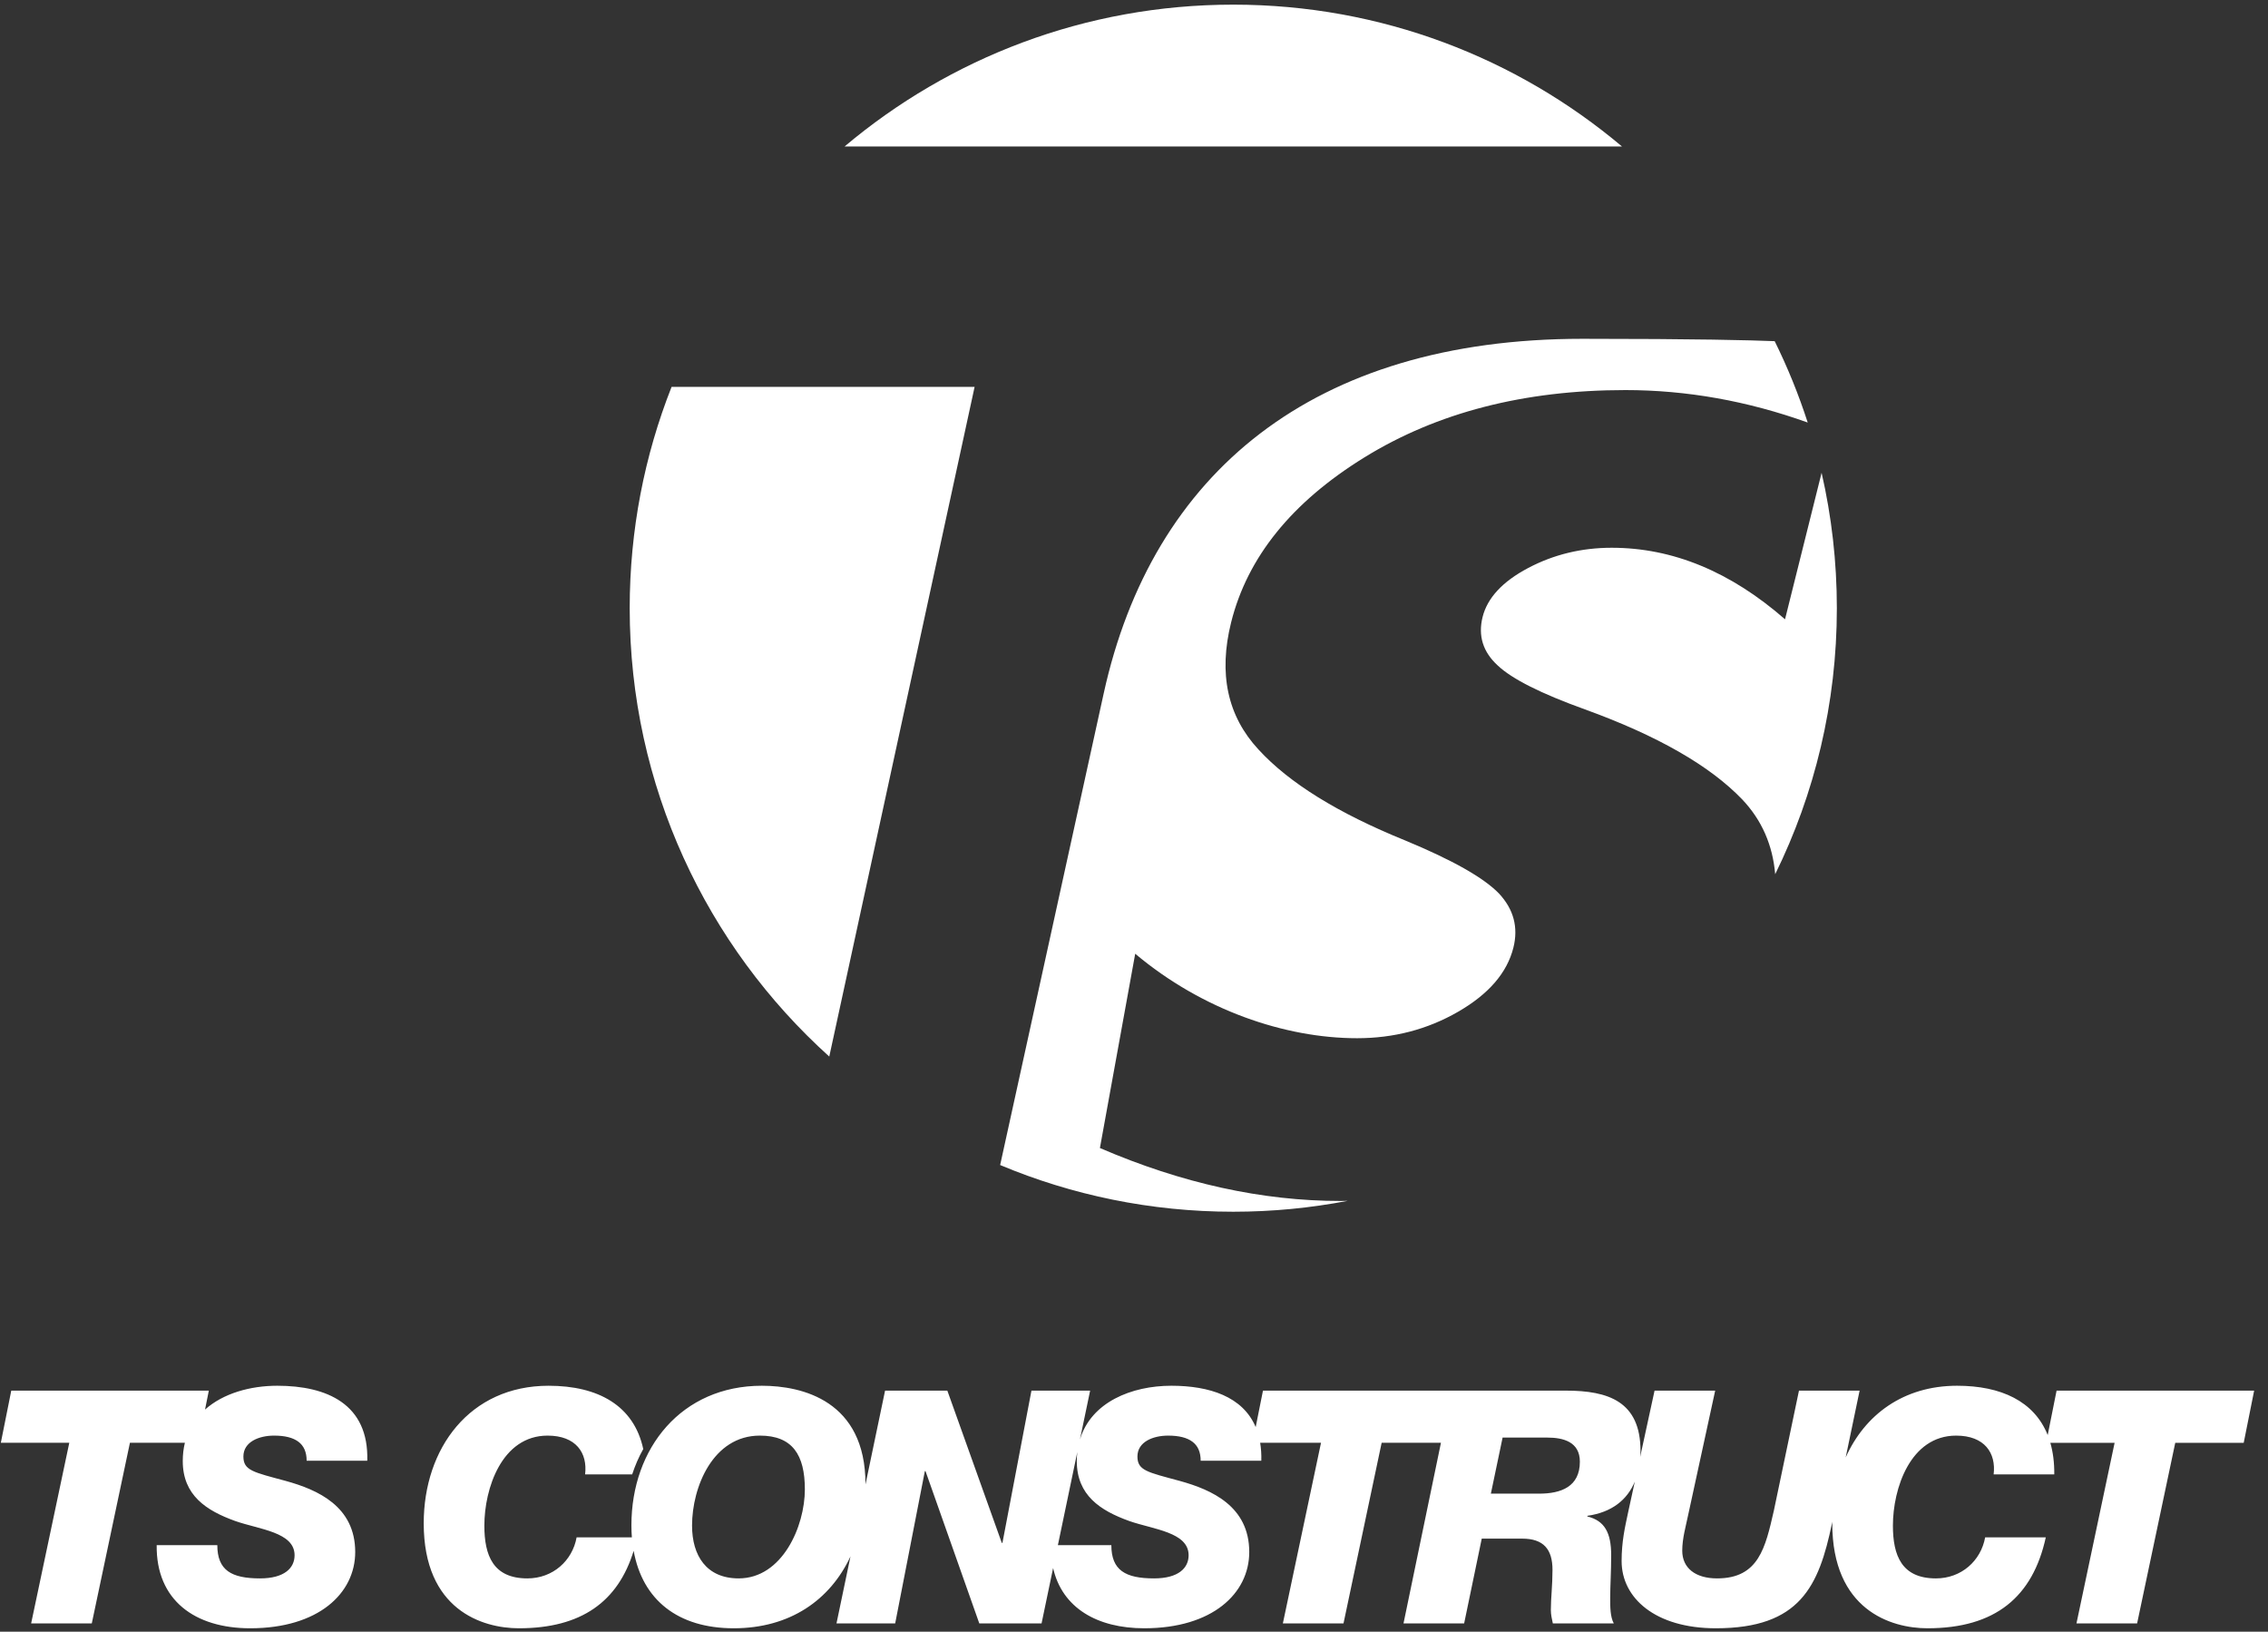
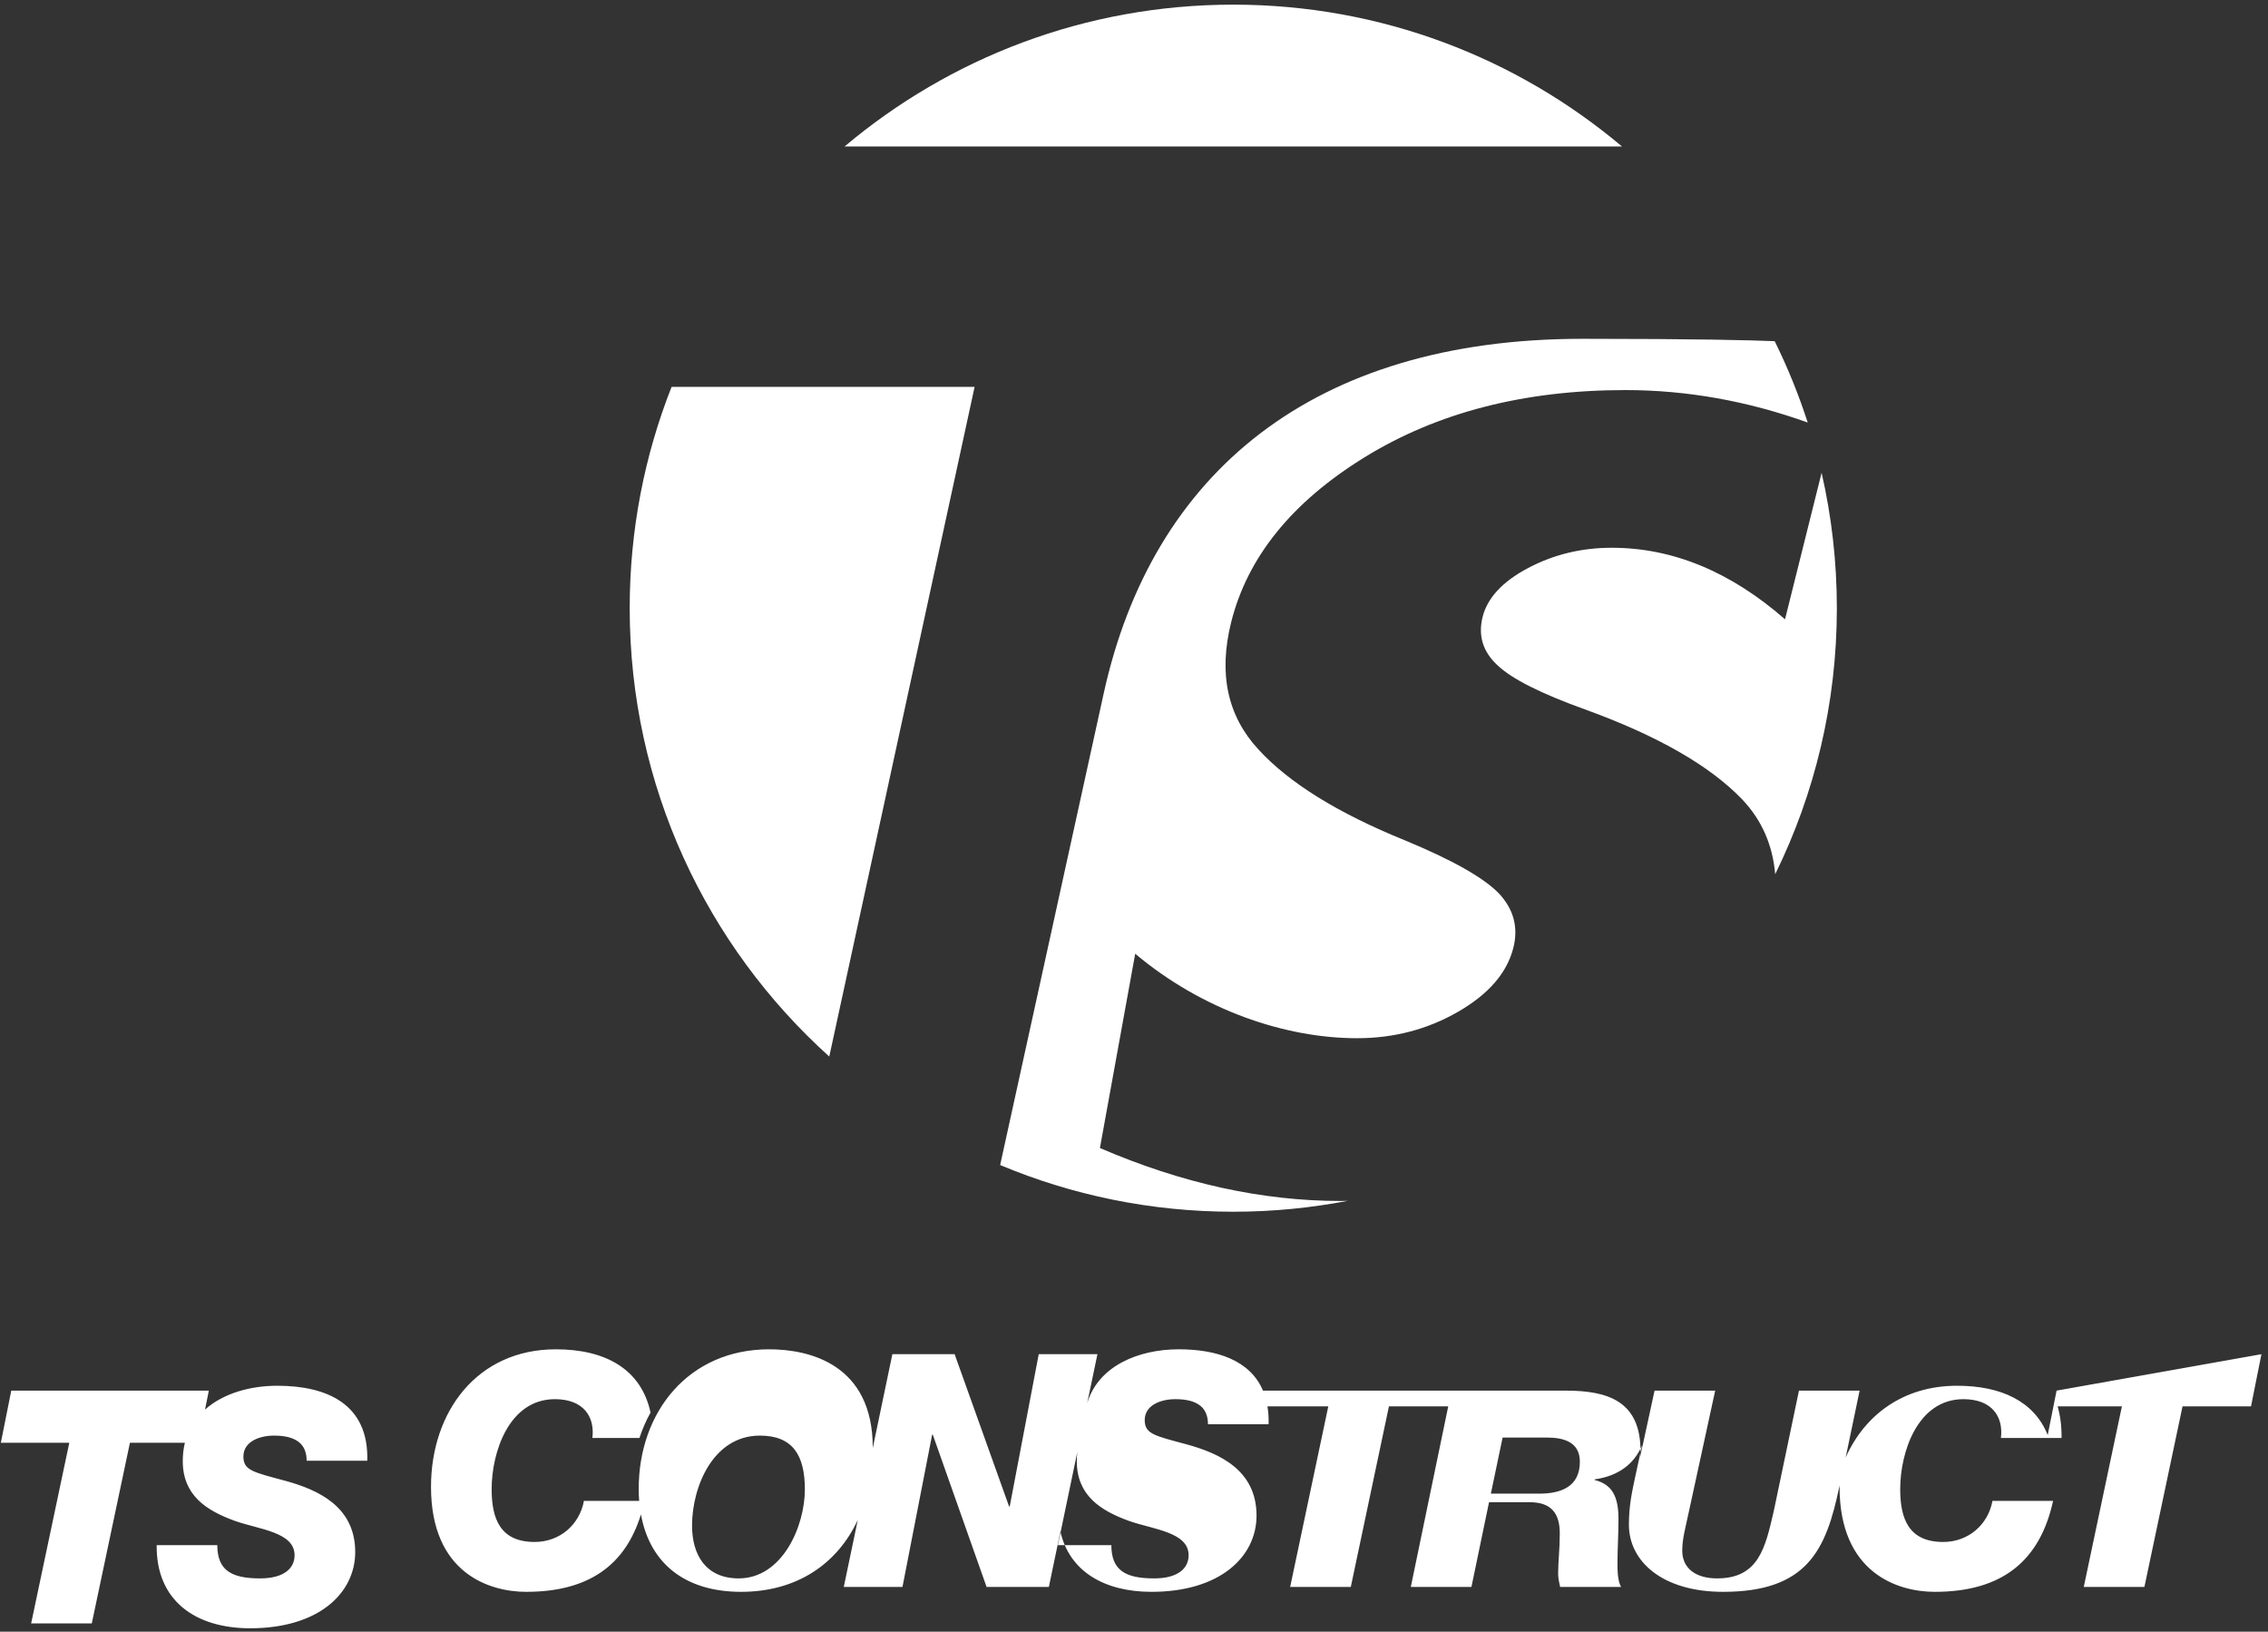
<svg xmlns="http://www.w3.org/2000/svg" height="218" viewBox="0 0 303 218" width="303">
  <rect x="0" y="0" width="303" height="218" fill="#333333" stroke="none" />
-   <path d="m211.297 44.645c15.306 0 22.513.186 25.685.316 1.725 3.489 3.201 7.119 4.414 10.871-8.047-2.887-16.168-4.336-24.357-4.336-13.53 0-25.147 2.995-34.852 8.983-9.703 5.986-15.644 13.335-17.822 22.054-1.711 6.863-.484 12.524 3.654 16.981 4.082 4.459 10.614 8.507 19.58 12.144 6.338 2.626 10.516 4.989 12.549 7.095 1.965 2.108 2.606 4.514 1.93 7.225-.838 3.36-3.299 6.217-7.387 8.573-4.092 2.361-8.592 3.536-13.502 3.536-9.625 0-20.681-3.76-29.638-11.285l-4.715 25.956c10.937 4.715 21.656 7.074 32.152 7.074.32 0 .635-.012.953-.018-4.951.952-10.06 1.455-15.289 1.455-11.043 0-21.562-2.222-31.145-6.238 5.176-23.568 10.824-49.286 13.834-63.005 6.473-29.47 27.987-47.381 63.956-47.381zm-81.202 6.423-19.417 89.47c-16.369-14.757-26.662-36.128-26.662-59.905 0-10.436 1.982-20.411 5.595-29.565zm113.157 11.476c1.332 5.817 2.037 11.869 2.037 18.089 0 12.758-2.967 24.82-8.238 35.542-.334-3.9-1.793-7.228-4.393-9.978-4.324-4.513-11.33-8.527-21.023-12.041-5.862-2.11-9.75-4.064-11.654-5.868-1.973-1.808-2.645-3.963-2.022-6.472.639-2.558 2.666-4.74 6.078-6.545s7.137-2.71 11.174-2.71c8.145 0 15.863 3.185 23.154 9.556zm-78.6-62.544c19.784 0 37.905 7.129 51.934 18.951h-103.865c14.03-11.822 32.147-18.951 51.931-18.951zm-126.583 197.235c-4.356-1.178-5.662-1.395-5.662-3.266 0-1.962 2.091-2.789 4.094-2.789 1.438 0 2.526.263 3.267.827.697.525 1.088 1.352 1.088 2.526h8.101c.218-7.576-5.4-10.015-12.021-10.015-3.579 0-7.209.998-9.654 3.181l.506-2.528h-26.394l-1.394 6.968h9.146l-5.096 24.13h8.102l5.095-24.13h7.343c-.184.752-.284 1.565-.284 2.439 0 4.573 3.135 6.62 7.012 8.013 3.223 1.133 7.927 1.481 7.927 4.574 0 1.699-1.35 3.091-4.617 3.091-3.832 0-5.705-1.086-5.705-4.44h-8.102c-.087 7.359 5.097 11.105 12.501 11.105 9.101 0 14.023-4.66 14.023-10.19 0-6.1-5.007-8.319-9.276-9.496m167.443 1.699h-6.447l1.568-7.491h5.967c2.133 0 4.355.564 4.355 3.223 0 3.353-2.525 4.268-5.443 4.268zm-46.826 8.23c0 1.7-1.352 3.092-4.617 3.092-3.834 0-5.706-1.087-5.706-4.44h-7.143l2.595-12.438c-.043.387-.069.785-.069 1.2 0 4.573 3.137 6.62 7.013 8.013 3.222 1.133 7.927 1.481 7.927 4.573zm-60.113 3.092c-4.311 0-6.228-3.049-6.228-7.054 0-5.14 2.788-12.022 9.06-12.022 4.355 0 6.011 2.57 6.011 7.187 0 4.921-3.007 11.889-8.843 11.889zm176.07-25.086-1.186 5.936c-1.8-4.515-6.234-6.588-12.101-6.588-7.205 0-12.35 3.907-14.887 9.578l1.859-8.926h-8.101l-3.354 16.028c-1.132 4.923-2.004 9.058-7.58 9.058-2.914 0-4.66-1.392-4.66-3.701 0-1.654.481-3.267.785-4.748l3.615-16.637h-8.099l-1.926 8.87c.016-.271.049-.531.049-.813 0-6.62-4.311-8.057-9.973-8.057h-14.072-1.174-25.219l-.974 4.869c-1.719-4.079-6.194-5.521-11.268-5.521-5.304 0-10.715 2.187-12.213 7.188l1.364-6.536h-7.841l-3.875 20.34h-.088l-7.274-20.34h-8.318l-2.619 12.544c0-.014.002-.029.002-.045 0-11.15-8.448-13.151-13.849-13.151-10.714 0-17.422 8.318-17.422 18.639 0 .551.02 1.089.061 1.612h-7.381c-.567 3.136-3.18 5.487-6.579 5.487-4.572 0-5.748-3.049-5.748-7.054 0-4.923 2.308-12.022 8.45-12.022 3.79 0 5.357 2.309 5.008 5.183h6.29c.392-1.195.883-2.33 1.48-3.39-1.243-5.806-6.028-8.455-12.647-8.455-10.541 0-16.682 8.36-16.682 18.379 0 11.542 7.797 14.023 12.719 14.023 8.344 0 13.245-3.556 15.329-10.347 1.182 6.57 5.921 10.347 13.376 10.347 7.515 0 12.883-3.788 15.59-9.598l-1.868 8.947h7.841l3.963-20.342h.088l7.186 20.342h8.319l1.543-7.396c1.212 5.331 5.888 8.047 12.18 8.047 9.104 0 14.023-4.659 14.023-10.189 0-6.101-5.007-8.319-9.275-9.496-4.355-1.178-5.663-1.395-5.663-3.266 0-1.962 2.091-2.789 4.095-2.789 1.437 0 2.525.263 3.267.827.698.525 1.086 1.352 1.086 2.526h8.102c.027-.866-.035-1.658-.155-2.394h8.129l-5.095 24.13h8.101l5.096-24.13h7.922l-5.002 24.13h8.101l2.352-11.326h5.4c2.875 0 4.051 1.437 4.051 4.181 0 2.091-.219 3.746-.219 5.358 0 .609.131 1.177.264 1.787h8.145c-.481-.873-.481-2.222-.481-3.312 0-1.787.131-3.528.131-5.793 0-3.005-.871-4.617-3.18-5.181v-.088c3.272-.468 5.323-2.129 6.336-4.565l-.888 4.085c-.436 2.046-.873 3.921-.873 6.535 0 4.92 4.488 8.97 12.589 8.97 11.239 0 13.762-5.617 15.506-13.98l.055-.269c0 .076-.008.151-.008.226 0 11.542 7.797 14.023 12.717 14.023 9.059 0 14.068-4.18 15.81-12.151h-8.101c-.565 3.136-3.178 5.487-6.576 5.487-4.574 0-5.748-3.049-5.748-7.054 0-4.923 2.306-12.022 8.449-12.022 3.787 0 5.357 2.309 5.008 5.183h8.101c.016-1.575-.168-2.979-.527-4.224h8.588l-5.096 24.13h8.102l5.095-24.13h9.147l1.394-6.969z" fill="#fff" fill-rule="evenodd" transform="translate(.111 .62)" />
+   <path d="m211.297 44.645c15.306 0 22.513.186 25.685.316 1.725 3.489 3.201 7.119 4.414 10.871-8.047-2.887-16.168-4.336-24.357-4.336-13.53 0-25.147 2.995-34.852 8.983-9.703 5.986-15.644 13.335-17.822 22.054-1.711 6.863-.484 12.524 3.654 16.981 4.082 4.459 10.614 8.507 19.58 12.144 6.338 2.626 10.516 4.989 12.549 7.095 1.965 2.108 2.606 4.514 1.93 7.225-.838 3.36-3.299 6.217-7.387 8.573-4.092 2.361-8.592 3.536-13.502 3.536-9.625 0-20.681-3.76-29.638-11.285l-4.715 25.956c10.937 4.715 21.656 7.074 32.152 7.074.32 0 .635-.012.953-.018-4.951.952-10.06 1.455-15.289 1.455-11.043 0-21.562-2.222-31.145-6.238 5.176-23.568 10.824-49.286 13.834-63.005 6.473-29.47 27.987-47.381 63.956-47.381zm-81.202 6.423-19.417 89.47c-16.369-14.757-26.662-36.128-26.662-59.905 0-10.436 1.982-20.411 5.595-29.565zm113.157 11.476c1.332 5.817 2.037 11.869 2.037 18.089 0 12.758-2.967 24.82-8.238 35.542-.334-3.9-1.793-7.228-4.393-9.978-4.324-4.513-11.33-8.527-21.023-12.041-5.862-2.11-9.75-4.064-11.654-5.868-1.973-1.808-2.645-3.963-2.022-6.472.639-2.558 2.666-4.74 6.078-6.545s7.137-2.71 11.174-2.71c8.145 0 15.863 3.185 23.154 9.556zm-78.6-62.544c19.784 0 37.905 7.129 51.934 18.951h-103.865c14.03-11.822 32.147-18.951 51.931-18.951zm-126.583 197.235c-4.356-1.178-5.662-1.395-5.662-3.266 0-1.962 2.091-2.789 4.094-2.789 1.438 0 2.526.263 3.267.827.697.525 1.088 1.352 1.088 2.526h8.101c.218-7.576-5.4-10.015-12.021-10.015-3.579 0-7.209.998-9.654 3.181l.506-2.528h-26.394l-1.394 6.968h9.146l-5.096 24.13h8.102l5.095-24.13h7.343c-.184.752-.284 1.565-.284 2.439 0 4.573 3.135 6.62 7.012 8.013 3.223 1.133 7.927 1.481 7.927 4.574 0 1.699-1.35 3.091-4.617 3.091-3.832 0-5.705-1.086-5.705-4.44h-8.102c-.087 7.359 5.097 11.105 12.501 11.105 9.101 0 14.023-4.66 14.023-10.19 0-6.1-5.007-8.319-9.276-9.496m167.443 1.699h-6.447l1.568-7.491h5.967c2.133 0 4.355.564 4.355 3.223 0 3.353-2.525 4.268-5.443 4.268zm-46.826 8.23c0 1.7-1.352 3.092-4.617 3.092-3.834 0-5.706-1.087-5.706-4.44h-7.143l2.595-12.438c-.043.387-.069.785-.069 1.2 0 4.573 3.137 6.62 7.013 8.013 3.222 1.133 7.927 1.481 7.927 4.573zm-60.113 3.092c-4.311 0-6.228-3.049-6.228-7.054 0-5.14 2.788-12.022 9.06-12.022 4.355 0 6.011 2.57 6.011 7.187 0 4.921-3.007 11.889-8.843 11.889zm176.07-25.086-1.186 5.936c-1.8-4.515-6.234-6.588-12.101-6.588-7.205 0-12.35 3.907-14.887 9.578l1.859-8.926h-8.101l-3.354 16.028c-1.132 4.923-2.004 9.058-7.58 9.058-2.914 0-4.66-1.392-4.66-3.701 0-1.654.481-3.267.785-4.748l3.615-16.637h-8.099l-1.926 8.87c.016-.271.049-.531.049-.813 0-6.62-4.311-8.057-9.973-8.057h-14.072-1.174-25.219c-1.719-4.079-6.194-5.521-11.268-5.521-5.304 0-10.715 2.187-12.213 7.188l1.364-6.536h-7.841l-3.875 20.34h-.088l-7.274-20.34h-8.318l-2.619 12.544c0-.014.002-.029.002-.045 0-11.15-8.448-13.151-13.849-13.151-10.714 0-17.422 8.318-17.422 18.639 0 .551.02 1.089.061 1.612h-7.381c-.567 3.136-3.18 5.487-6.579 5.487-4.572 0-5.748-3.049-5.748-7.054 0-4.923 2.308-12.022 8.45-12.022 3.79 0 5.357 2.309 5.008 5.183h6.29c.392-1.195.883-2.33 1.48-3.39-1.243-5.806-6.028-8.455-12.647-8.455-10.541 0-16.682 8.36-16.682 18.379 0 11.542 7.797 14.023 12.719 14.023 8.344 0 13.245-3.556 15.329-10.347 1.182 6.57 5.921 10.347 13.376 10.347 7.515 0 12.883-3.788 15.59-9.598l-1.868 8.947h7.841l3.963-20.342h.088l7.186 20.342h8.319l1.543-7.396c1.212 5.331 5.888 8.047 12.18 8.047 9.104 0 14.023-4.659 14.023-10.189 0-6.101-5.007-8.319-9.275-9.496-4.355-1.178-5.663-1.395-5.663-3.266 0-1.962 2.091-2.789 4.095-2.789 1.437 0 2.525.263 3.267.827.698.525 1.086 1.352 1.086 2.526h8.102c.027-.866-.035-1.658-.155-2.394h8.129l-5.095 24.13h8.101l5.096-24.13h7.922l-5.002 24.13h8.101l2.352-11.326h5.4c2.875 0 4.051 1.437 4.051 4.181 0 2.091-.219 3.746-.219 5.358 0 .609.131 1.177.264 1.787h8.145c-.481-.873-.481-2.222-.481-3.312 0-1.787.131-3.528.131-5.793 0-3.005-.871-4.617-3.18-5.181v-.088c3.272-.468 5.323-2.129 6.336-4.565l-.888 4.085c-.436 2.046-.873 3.921-.873 6.535 0 4.92 4.488 8.97 12.589 8.97 11.239 0 13.762-5.617 15.506-13.98l.055-.269c0 .076-.008.151-.008.226 0 11.542 7.797 14.023 12.717 14.023 9.059 0 14.068-4.18 15.81-12.151h-8.101c-.565 3.136-3.178 5.487-6.576 5.487-4.574 0-5.748-3.049-5.748-7.054 0-4.923 2.306-12.022 8.449-12.022 3.787 0 5.357 2.309 5.008 5.183h8.101c.016-1.575-.168-2.979-.527-4.224h8.588l-5.096 24.13h8.102l5.095-24.13h9.147l1.394-6.969z" fill="#fff" fill-rule="evenodd" transform="translate(.111 .62)" />
</svg>